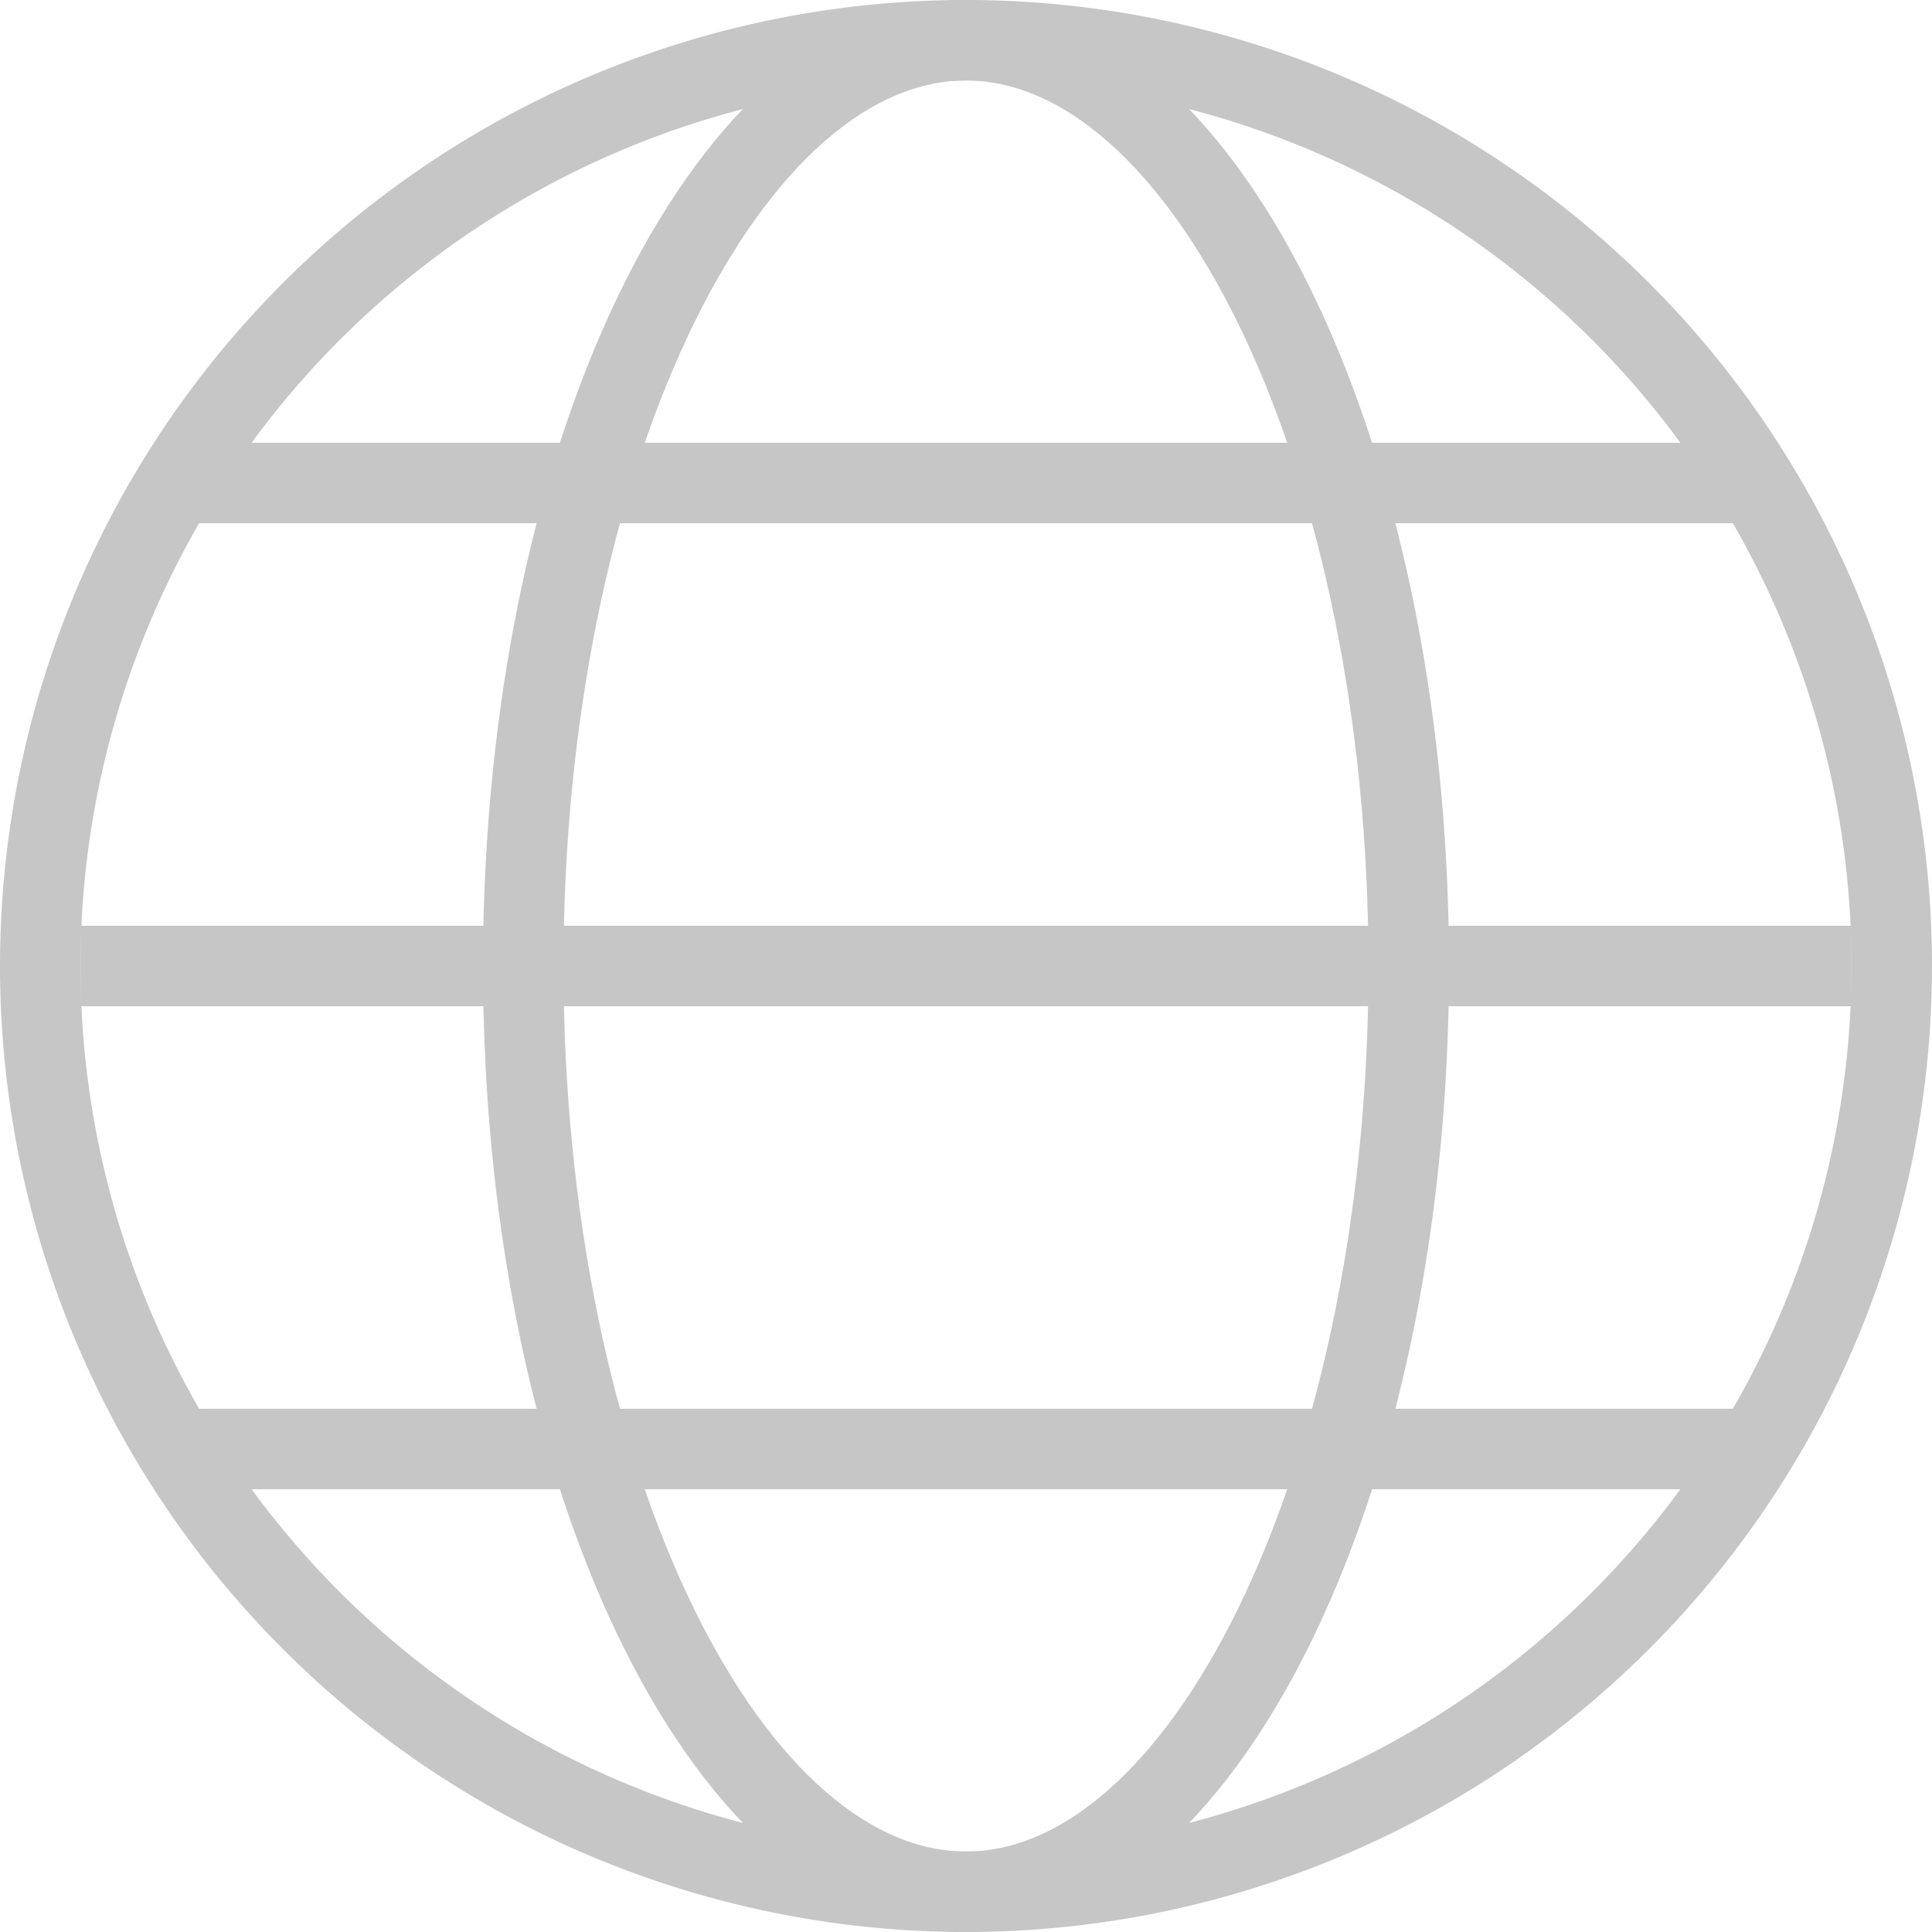
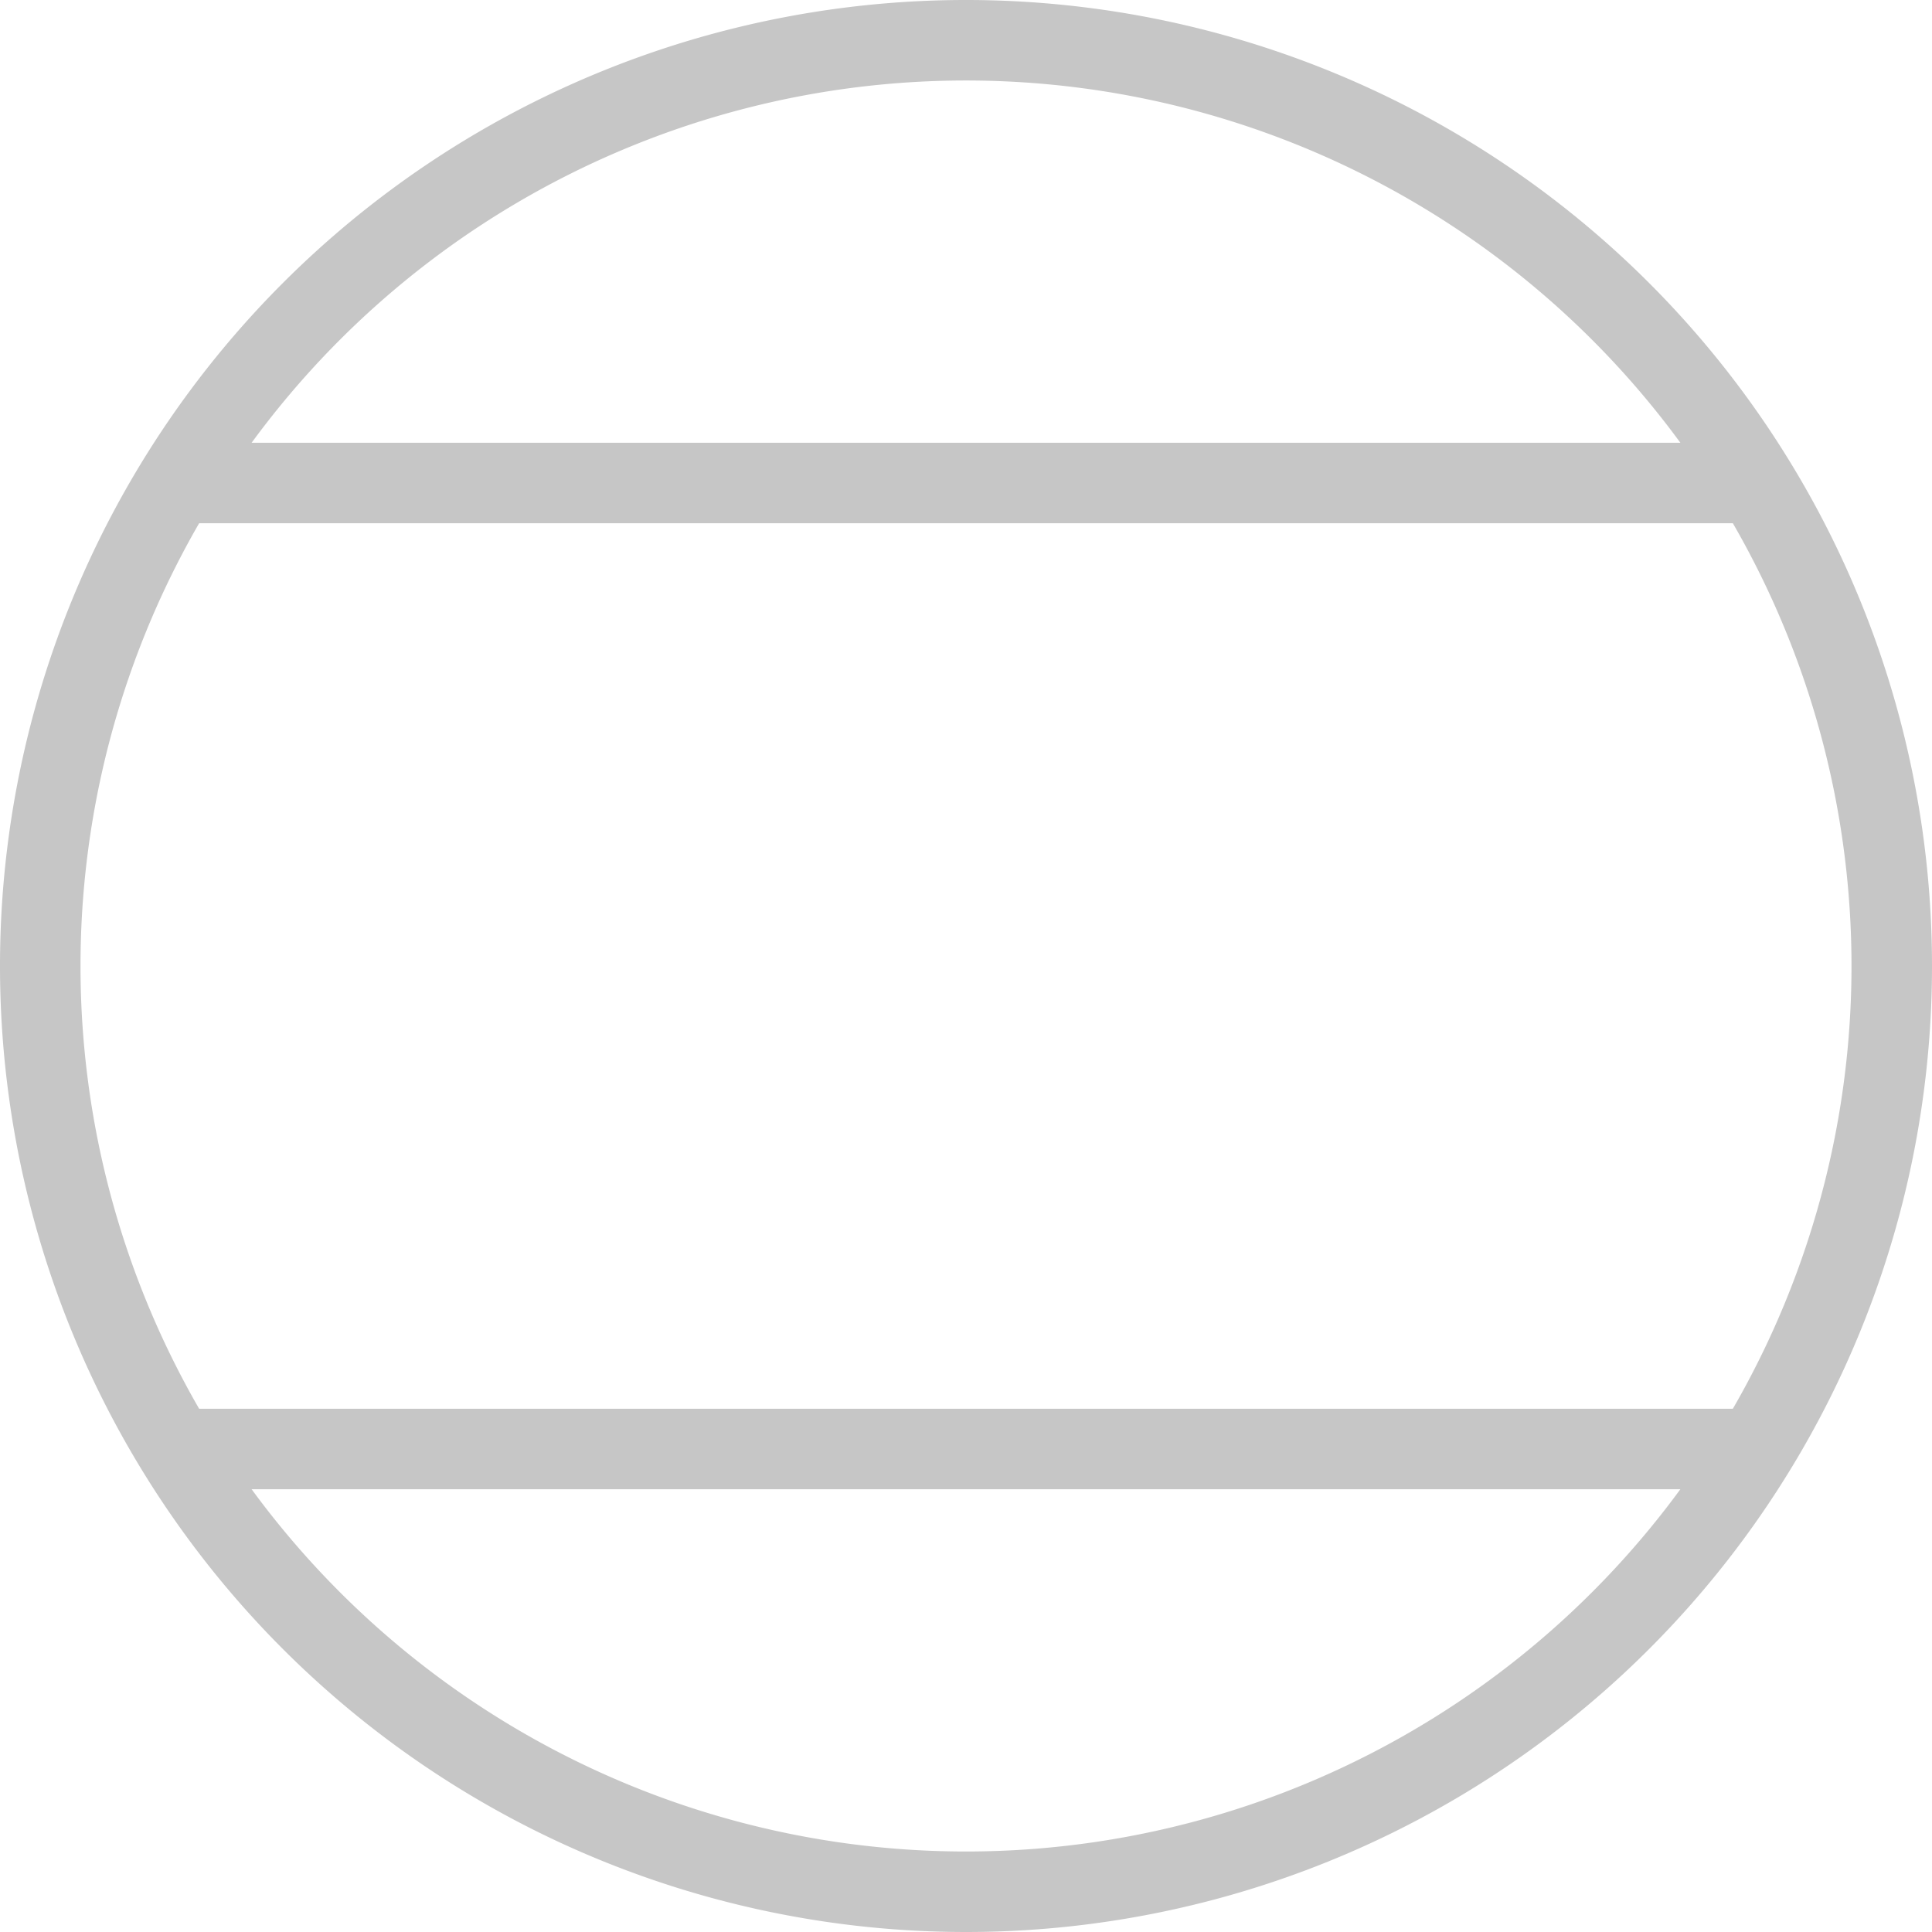
<svg xmlns="http://www.w3.org/2000/svg" width="24" height="24" viewBox="0 0 24 24">
  <g id="Group_96" data-name="Group 96" transform="translate(-1236 -24)">
    <path id="Path_1" data-name="Path 1" d="M12,23A11,11,0,1,0,1,12,11,11,0,0,0,12,23Zm0,1A12,12,0,1,1,24,12,12,12,0,0,1,12,24Z" transform="translate(1236 24)" fill="#c6c6c6" />
-     <path id="Path_2" data-name="Path 2" d="M12,23c2.573,0,5-4.854,5-11S14.573,1,12,1,7,5.854,7,12,9.427,23,12,23Zm0,1c-3.314,0-6-5.373-6-12S8.686,0,12,0s6,5.373,6,12S15.314,24,12,24Z" transform="translate(1236 24)" fill="#c6c6c6" />
-     <path id="Path_3" data-name="Path 3" d="M1,11.5H23v1H1Z" transform="translate(1236 24)" fill="#c6c6c6" fill-rule="evenodd" />
    <path id="Path_4" data-name="Path 4" d="M2,5.5H22v1H2Z" transform="translate(1236 24)" fill="#c6c6c6" fill-rule="evenodd" />
    <path id="Path_5" data-name="Path 5" d="M2,17.5H22v1H2Z" transform="translate(1236 24)" fill="#c6c6c6" fill-rule="evenodd" />
  </g>
</svg>